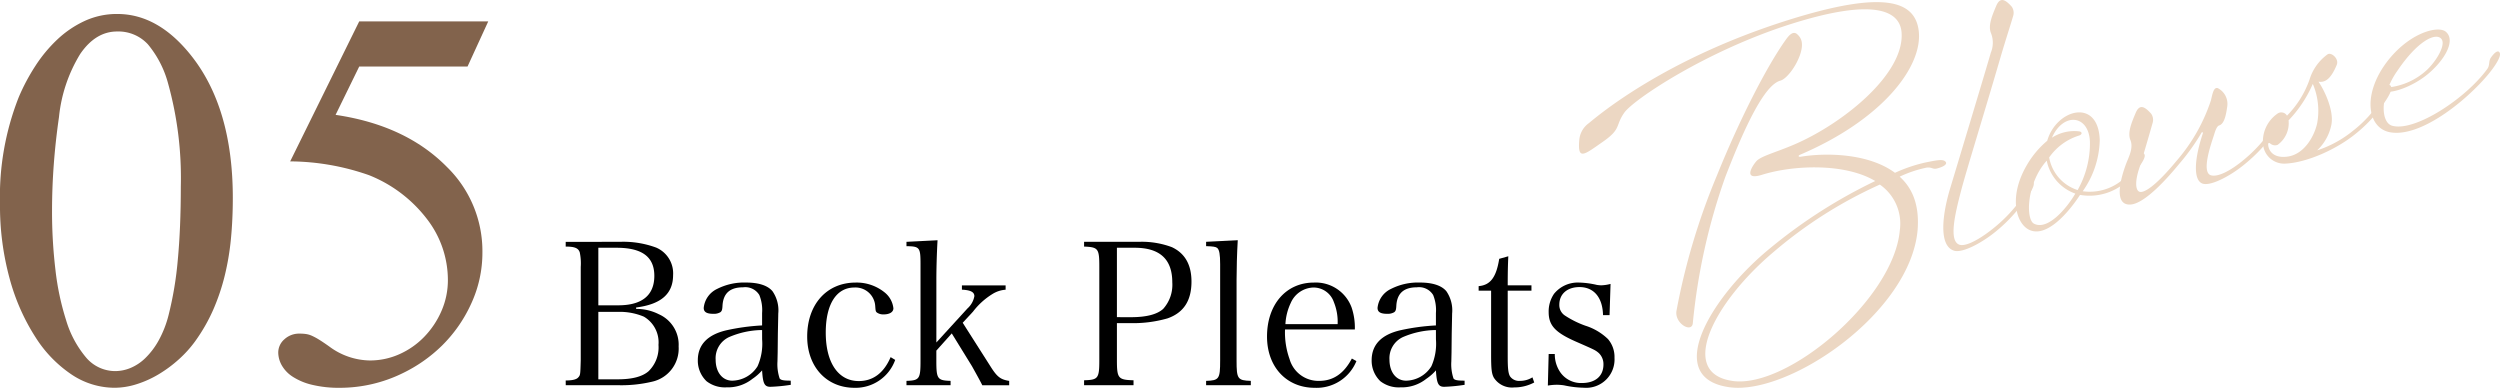
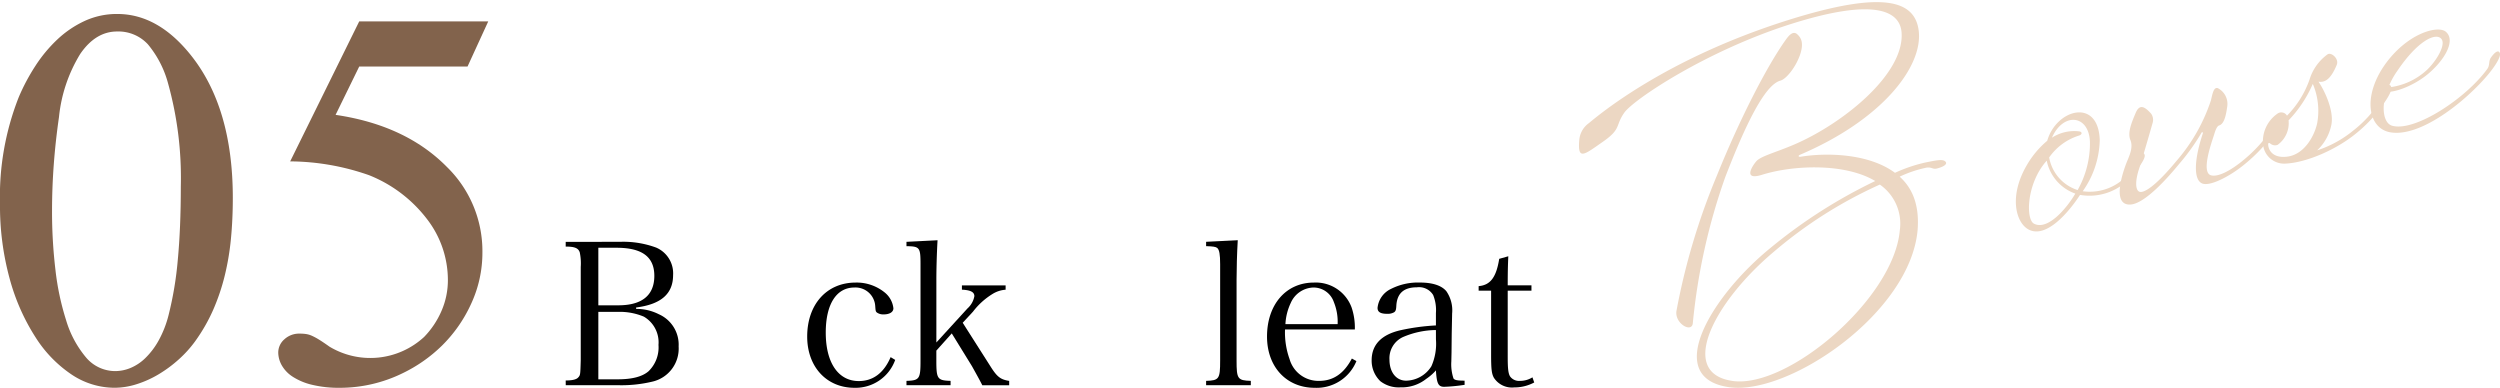
<svg xmlns="http://www.w3.org/2000/svg" width="353.924" height="54.9" viewBox="0 0 353.924 54.9">
  <g id="レイヤー_2" data-name="レイヤー 2">
    <g id="レイヤー_1-2" data-name="レイヤー 1">
      <g>
        <g>
          <path d="M271.475,32.561c-1.039,11.772-18.26,23.427-26.65,22.257-9.567-1.318-2.534-12.934,5.843-19.735a72.446,72.446,0,0,1,14.808-9.456c-4.374-2.607-11.731-2.24-16.074-.869-2.631.808-1.4-1.177-.772-1.915s2.721-1.247,5.321-2.359C260.828,17.555,269.7,10.468,269.2,4.546c-.255-2.884-3.564-5-15.823-1.093-11.919,3.815-22.1,10.633-23.417,12.486s-.374,2.276-3.036,4.127-3.617,2.729-3.341-.3a3.243,3.243,0,0,1,1.345-2.327c1.4-1.151,10.763-9.1,28.233-14.6C266.623-1.392,271.1.049,271.632,4.357c.617,5.013-5.077,12.543-16.783,17.543-.326.14-.274.333.077.29,3.568-.593,9.6-.5,13.345,2.275a21.712,21.712,0,0,1,4.22-1.442c1.62-.331,2.55-.528,2.908-.159.345.322-.121.707-1.135.979-.676.181-.732-.218-1.53-.109a16.76,16.76,0,0,0-3.8,1.278C270.708,26.607,271.754,28.967,271.475,32.561ZM254.806,7.831c-.591,1.659-1.9,3.356-2.766,3.589-2.222.6-4.976,6.354-7.788,13.631a86.422,86.422,0,0,0-4.6,20.7c-.132,1.434-2.57.067-2.321-1.707a94.2,94.2,0,0,1,5.73-19.189c3.109-7.718,7.006-15.388,9.755-19.231.415-.577,1-1.3,1.6-.791C255.093,5.426,255.361,6.233,254.806,7.831Zm-9.546,46.1c7.805,1.118,22.826-11.6,23.693-21.309a6.731,6.731,0,0,0-2.826-6.491,62.529,62.529,0,0,0-15,9.507C242.634,42.774,237.454,52.809,245.26,53.926Z" style="fill: #ecd7c3" />
-           <path d="M276.067,26.724c.851-2.816,5.538-18.36,5.766-19.249a3.688,3.688,0,0,0,.025-2.8c-.442-1.071.2-2.537.737-3.82s1.232-1,2.2.084a1.513,1.513,0,0,1,.2,1.343c-.183.67-1.174,3.731-1.793,5.864-2.374,8.142-4.906,16.275-5.566,18.834-.844,3.228-1.809,7.163-.223,7.668.963.313,3.161-.95,5.147-2.622a20.629,20.629,0,0,0,3.764-4.113c.4-.626.022-.887.437-1.463.6-.836.952-1.084,1.129-.613s-.366,1.341-1.315,2.63a21.416,21.416,0,0,1-3.727,4.054c-2.1,1.8-4.918,3.284-6.136,2.989C274.374,34.891,275,30.271,276.067,26.724Z" style="fill: #ecd7c3" />
          <path d="M294.849,27.075a7.234,7.234,0,0,0,6.982-3.113c.366-.564.047-.789.463-1.366.6-.835,1.132-1.184,1.31-.713s-.569,1.549-1.627,2.816a7.839,7.839,0,0,1-7.507,2.893c-1.5,2.316-4.748,6.241-7.281,4.9-1.811-.966-2.807-4.683-.3-9.032a13.021,13.021,0,0,1,2.936-3.53c1.283-4.486,7.259-6.139,7.435-.077A13.023,13.023,0,0,1,294.849,27.075Zm-1.05.333a6.258,6.258,0,0,1-4.044-4.662c-2.87,3.2-3,8.311-1.8,8.921C289.934,32.689,292.668,29.368,293.8,27.408Zm.493-8.207a8.117,8.117,0,0,0-4.193,3.09,5.914,5.914,0,0,0,4.032,4.615,13.446,13.446,0,0,0,1.74-6.834c-.15-3.843-3.77-4.219-5.383-.576a5.81,5.81,0,0,1,3.9-.892C294.829,18.694,294.774,19.071,294.292,19.2Z" style="fill: #ecd7c3" />
          <path d="M301.6,19.83c-.444-1.072.2-2.538.735-3.821s1.233-1,2.2.085a1.509,1.509,0,0,1,.2,1.342c-.183.671-1.5,5.216-1.87,6.351-.636,1.879-.554,3.15.02,3.36s2.16-.63,5.287-4.42a25,25,0,0,0,4.817-8.485c.206-.781.356-1.961.978-1.765a2.5,2.5,0,0,1,1.352,2.538c-.131.863-.322,2.467-1.13,2.735-.338.091-.547.665-.765,1.395-.369,1.135-1.817,5.2-.45,5.661.963.311,2.792-.593,4.776-2.264a20.6,20.6,0,0,0,3.765-4.114c.4-.625.021-.886.435-1.463.605-.835.953-1.083,1.13-.613s-.352,1.388-1.3,2.678a21.977,21.977,0,0,1-3.741,4c-2.105,1.806-4.918,3.284-6.136,2.989-1.388-.352-1.341-3.264-.047-7.13.058-.171-.113-.229-.183-.107a30.251,30.251,0,0,1-3.165,4.42c-1.367,1.66-4.876,5.759-7,5.758-2.632.033-.882-4.836-.452-5.936C301.4,22.162,302.045,20.9,301.6,19.83Z" style="fill: #ecd7c3" />
          <path d="M330.033,17.75a6.808,6.808,0,0,1-2,3.54,15.932,15.932,0,0,0,5.145-2.828,16.815,16.815,0,0,0,3.763-4.114c.4-.625.022-.886.436-1.463.6-.835.953-1.083,1.13-.613s-.339,1.437-1.288,2.726a19.264,19.264,0,0,1-3.754,3.957c-2.632,2.154-6.834,4.057-9.9,4.206a3.005,3.005,0,0,1-3.172-2.567,4.769,4.769,0,0,1,1.963-4.46.932.932,0,0,1,1.411.242,13.771,13.771,0,0,0,3.189-5.1,6.914,6.914,0,0,1,2.559-3.585c.528-.347,1.673.64,1.287,1.52-.758,1.807-1.546,2.536-2.58,2.348C329.238,13.046,330.463,15.876,330.033,17.75Zm-6.317,4.437c2.47-.247,3.93-2.916,4.323-4.73a9.737,9.737,0,0,0-.615-5.58,17.6,17.6,0,0,1-3.431,5.163,3.784,3.784,0,0,1-1.555,3.471,1.04,1.04,0,0,1-1.035-.189c-.195-.153-.341-.115-.286.284C321.2,21.308,321.8,22.39,323.716,22.187Z" style="fill: #ecd7c3" />
          <path d="M344.1,10.152c-2.078,1.9-4.96,2.934-6.174,2.845-.793,1.87-.616,4.463.771,4.815,3.229.843,10.4-3.875,13.426-8.049.414-.577.127-1.07.542-1.647.6-.835,1.062-1.061,1.239-.591s-.613,1.77-1.67,3.036c-3.175,3.8-9.7,9.018-13.97,8.144-3.019-.641-3.772-4.995-.716-9.436,3.138-4.517,7.568-5.756,8.713-4.769C347.6,5.643,346.306,8.163,344.1,10.152Zm1.486-4.694c-.852-.859-3.366.384-6.183,4.556a10.95,10.95,0,0,0-1.282,2.362,9.454,9.454,0,0,0,5.489-2.507C344.966,8.573,346.357,6.232,345.581,5.458Z" style="fill: #ecd7c3" />
        </g>
        <g>
          <path d="M0,28.815a38.326,38.326,0,0,1,2.631-15A28.247,28.247,0,0,1,5,9.346,20.151,20.151,0,0,1,8.138,5.569a14.535,14.535,0,0,1,3.871-2.613,10.883,10.883,0,0,1,4.6-.977q5.826,0,10.524,5.976,5.826,7.405,5.826,20.071,0,3.006-.263,5.751a36.7,36.7,0,0,1-.884,5.261,29.6,29.6,0,0,1-1.634,4.83,24.454,24.454,0,0,1-2.556,4.453,16.306,16.306,0,0,1-2.312,2.557,18.291,18.291,0,0,1-2.837,2.1,14.5,14.5,0,0,1-3.121,1.409,10.372,10.372,0,0,1-3.119.508,10.972,10.972,0,0,1-6.107-1.88,17.8,17.8,0,0,1-5.093-5.262A29.532,29.532,0,0,1,1.354,39.4,39.093,39.093,0,0,1,0,28.815Zm7.367.939a69.84,69.84,0,0,0,.488,8.5,37.181,37.181,0,0,0,1.5,7.066A14.66,14.66,0,0,0,12.178,50.6a5.4,5.4,0,0,0,4.172,1.935,5.685,5.685,0,0,0,2.1-.432,6.635,6.635,0,0,0,2.105-1.391,10.647,10.647,0,0,0,1.878-2.462A14.92,14.92,0,0,0,23.867,44.6a49.2,49.2,0,0,0,1.3-7.78q.43-4.51.432-10.449a49.9,49.9,0,0,0-1.8-14.546,14.542,14.542,0,0,0-2.856-5.544,5.686,5.686,0,0,0-4.361-1.823q-3.043,0-5.223,3.177a21.085,21.085,0,0,0-3.007,8.926q-.489,3.384-.734,6.653T7.367,29.754Z" style="fill: #82634c" />
-           <path d="M69.12,3.031l-2.932,6.39H50.854l-3.345,6.84q9.959,1.466,15.786,7.4a16.647,16.647,0,0,1,5,12.029,17.19,17.19,0,0,1-1.654,7.441,19.818,19.818,0,0,1-4.1,5.826,20.938,20.938,0,0,1-5.525,3.871A20.192,20.192,0,0,1,48.147,54.9a16.169,16.169,0,0,1-4-.433,8.726,8.726,0,0,1-2.725-1.146A4.675,4.675,0,0,1,39.879,51.7a3.751,3.751,0,0,1-.488-1.8,2.479,2.479,0,0,1,.864-1.861,3.065,3.065,0,0,1,2.18-.808,6.2,6.2,0,0,1,.882.056,3.22,3.22,0,0,1,.828.244,8.7,8.7,0,0,1,1.014.545q.584.359,1.486,1a9.814,9.814,0,0,0,5.712,1.955,10.177,10.177,0,0,0,4.172-.883A11.228,11.228,0,0,0,60.043,47.7a12.222,12.222,0,0,0,2.443-3.645,10.888,10.888,0,0,0,.921-4.454A14.123,14.123,0,0,0,60.438,31a19.291,19.291,0,0,0-8.194-6.2,34.29,34.29,0,0,0-11.163-1.954L50.854,3.031Z" style="fill: #82634c" />
+           <path d="M69.12,3.031l-2.932,6.39H50.854l-3.345,6.84q9.959,1.466,15.786,7.4a16.647,16.647,0,0,1,5,12.029,17.19,17.19,0,0,1-1.654,7.441,19.818,19.818,0,0,1-4.1,5.826,20.938,20.938,0,0,1-5.525,3.871A20.192,20.192,0,0,1,48.147,54.9a16.169,16.169,0,0,1-4-.433,8.726,8.726,0,0,1-2.725-1.146A4.675,4.675,0,0,1,39.879,51.7a3.751,3.751,0,0,1-.488-1.8,2.479,2.479,0,0,1,.864-1.861,3.065,3.065,0,0,1,2.18-.808,6.2,6.2,0,0,1,.882.056,3.22,3.22,0,0,1,.828.244,8.7,8.7,0,0,1,1.014.545q.584.359,1.486,1A11.228,11.228,0,0,0,60.043,47.7a12.222,12.222,0,0,0,2.443-3.645,10.888,10.888,0,0,0,.921-4.454A14.123,14.123,0,0,0,60.438,31a19.291,19.291,0,0,0-8.194-6.2,34.29,34.29,0,0,0-11.163-1.954L50.854,3.031Z" style="fill: #82634c" />
        </g>
        <g>
          <path d="M80.086,53.863c.952,0,1.513-.14,1.765-.419.307-.336.307-.365.364-2.465V37.791a7.622,7.622,0,0,0-.141-2.072c-.2-.588-.7-.812-1.988-.812v-.671H87.73a13.429,13.429,0,0,1,5.152.811A3.962,3.962,0,0,1,95.29,38.94c0,2.659-1.708,4.143-5.235,4.591v.2a7,7,0,0,1,3.219.757,4.712,4.712,0,0,1,2.8,4.563,4.8,4.8,0,0,1-3.752,4.984,18.861,18.861,0,0,1-4.731.5h-7.5Zm7.448-10.64c3.361,0,5.1-1.428,5.1-4.172,0-2.688-1.735-3.976-5.348-3.976H84.706v8.148ZM87.422,53.7c2.045,0,3.5-.365,4.4-1.149a4.706,4.706,0,0,0,1.4-3.724,4.213,4.213,0,0,0-2.073-4,8.76,8.76,0,0,0-3.724-.672H84.706V53.7Z" />
-           <path d="M111.95,54.479a23.505,23.505,0,0,1-2.884.28c-.839,0-1.064-.448-1.176-2.324a7.047,7.047,0,0,1-1.371,1.2,5.545,5.545,0,0,1-3.641,1.2,4.247,4.247,0,0,1-2.856-.868,4.026,4.026,0,0,1-1.232-2.968c0-2.212,1.4-3.64,4.116-4.256a30.742,30.742,0,0,1,4.984-.672V44.316a5.66,5.66,0,0,0-.392-2.549,2.328,2.328,0,0,0-2.3-1.092c-1.848,0-2.8.84-2.912,2.576-.028.588-.084.784-.308.952a1.808,1.808,0,0,1-.98.224c-.952,0-1.372-.252-1.372-.84a3.325,3.325,0,0,1,1.9-2.687,8.419,8.419,0,0,1,4.088-.9c1.792,0,3.08.42,3.752,1.233a4.761,4.761,0,0,1,.813,3.164c0,.084,0,.084-.057,2.827l-.027,2.66-.029,1.288a6.338,6.338,0,0,0,.308,2.408c.168.224.5.308,1.568.308Zm-4.06-7.756a12.123,12.123,0,0,0-4.7,1.009,3.294,3.294,0,0,0-1.876,3.191c0,1.764.951,2.968,2.351,2.968a4.3,4.3,0,0,0,3.584-2.044,7.865,7.865,0,0,0,.644-3.808Z" />
          <path d="M126.733,50.951a5.958,5.958,0,0,1-5.767,3.949c-3.948,0-6.692-2.969-6.692-7.252,0-4.565,2.772-7.645,6.86-7.645a6.294,6.294,0,0,1,4.144,1.428,3.336,3.336,0,0,1,1.2,2.212c0,.532-.531.868-1.4.868a1.539,1.539,0,0,1-.952-.279c-.168-.168-.168-.225-.224-.953a2.8,2.8,0,0,0-2.94-2.576c-2.548,0-4.06,2.352-4.06,6.384,0,4.256,1.764,6.86,4.676,6.86,2.016,0,3.556-1.148,4.508-3.388Z" />
          <path d="M132.558,51.035c0,2.6.139,2.828,2.015,2.884v.616h-6.244v-.616c1.849-.056,1.988-.28,1.988-2.884V37.4c0-2.38-.112-2.521-1.988-2.548v-.616l4.4-.225c-.113,1.876-.168,4.144-.168,5.6v8.875l4.4-4.816a3.072,3.072,0,0,0,.981-1.736c0-.588-.533-.867-1.764-.924V40.4h6.187v.615a4.036,4.036,0,0,0-1.876.616,10.1,10.1,0,0,0-2.744,2.492l-1.456,1.569,3.92,6.159c.952,1.513,1.429,1.876,2.66,2.072v.616h-3.807c-.281-.588-1.177-2.184-1.456-2.688L134.741,47.2l-2.183,2.436Z" />
-           <path d="M158.121,50.979c0,2.576.168,2.8,2.352,2.856v.7h-7v-.7c1.988-.056,2.156-.252,2.156-2.856V37.791c0-2.6-.14-2.8-2.156-2.884v-.671h7.7a12.143,12.143,0,0,1,4.732.755q2.772,1.3,2.772,4.872c0,2.688-1.092,4.4-3.388,5.208a17.652,17.652,0,0,1-5.349.672h-1.819Zm1.988-6.075c2.184,0,3.7-.393,4.564-1.177a5.1,5.1,0,0,0,1.288-3.752c0-3.276-1.764-4.9-5.32-4.9h-2.52V44.9Z" />
          <path d="M170.749,53.919c1.848-.056,1.987-.28,1.987-2.884V37.4c0-1.372-.111-2.044-.42-2.3-.195-.168-.616-.225-1.567-.252v-.616l4.48-.225c-.113,1.876-.168,4.116-.168,5.6V51.035c0,2.6.139,2.828,2.015,2.884v.616h-6.327Z" />
          <path d="M181.92,46.639a11.193,11.193,0,0,0,.644,4.2,4.238,4.238,0,0,0,4.2,3.08c1.987,0,3.5-1.036,4.619-3.164l.644.364A6.076,6.076,0,0,1,186.12,54.9c-4,0-6.748-2.969-6.748-7.252,0-4.536,2.689-7.645,6.636-7.645a5.4,5.4,0,0,1,5.348,3.556,8.9,8.9,0,0,1,.448,3.08Zm7.448-.756a7.382,7.382,0,0,0-.532-3.107,3.041,3.041,0,0,0-2.884-2.073,3.611,3.611,0,0,0-3.22,2.184,7.851,7.851,0,0,0-.755,3Z" />
          <path d="M207.344,54.479a23.505,23.505,0,0,1-2.884.28c-.84,0-1.064-.448-1.177-2.324a6.989,6.989,0,0,1-1.371,1.2,5.543,5.543,0,0,1-3.641,1.2,4.244,4.244,0,0,1-2.855-.868,4.023,4.023,0,0,1-1.232-2.968c0-2.212,1.4-3.64,4.116-4.256a30.728,30.728,0,0,1,4.983-.672V44.316a5.663,5.663,0,0,0-.391-2.549,2.33,2.33,0,0,0-2.3-1.092c-1.848,0-2.8.84-2.912,2.576-.029.588-.084.784-.308.952a1.811,1.811,0,0,1-.98.224c-.953,0-1.373-.252-1.373-.84a3.326,3.326,0,0,1,1.905-2.687,8.413,8.413,0,0,1,4.088-.9c1.792,0,3.08.42,3.752,1.233a4.767,4.767,0,0,1,.812,3.164c0,.084,0,.084-.057,2.827l-.027,2.66-.028,1.288a6.346,6.346,0,0,0,.307,2.408c.168.224.5.308,1.569.308Zm-4.061-7.756a12.128,12.128,0,0,0-4.7,1.009,3.3,3.3,0,0,0-1.876,3.191c0,1.764.951,2.968,2.352,2.968a4.3,4.3,0,0,0,3.584-2.044,7.867,7.867,0,0,0,.643-3.808Z" />
          <path d="M213.447,50.559c0,1.652.084,2.381.365,2.772a1.557,1.557,0,0,0,1.372.588,3.263,3.263,0,0,0,1.763-.5l.252.728a5.954,5.954,0,0,1-2.828.7,3.048,3.048,0,0,1-2.884-1.372c-.307-.56-.391-1.176-.391-3.248V41.152h-1.765v-.645c1.652-.14,2.492-1.231,2.912-3.864l1.288-.364c-.055,1.2-.084,2.268-.084,4.117h3.361v.756h-3.361Z" />
-           <path d="M219.244,50.112h.867a4.484,4.484,0,0,0,.785,2.6,3.572,3.572,0,0,0,3.051,1.512c1.905,0,3.053-.98,3.053-2.632a2.169,2.169,0,0,0-.672-1.624c-.5-.42-.589-.447-3.137-1.567-3.023-1.317-3.947-2.325-3.947-4.229A4.444,4.444,0,0,1,220,41.6a4.325,4.325,0,0,1,3.472-1.6,12.293,12.293,0,0,1,2.6.336,5.19,5.19,0,0,0,.589.057,5.725,5.725,0,0,0,1.344-.2l-.141,4.424h-.924c-.055-2.492-1.288-3.975-3.332-3.975-1.735,0-2.855.979-2.855,2.491a1.765,1.765,0,0,0,.756,1.513,13.535,13.535,0,0,0,2.912,1.456,8.1,8.1,0,0,1,3.22,1.9,3.886,3.886,0,0,1,.923,2.66,4.014,4.014,0,0,1-4.339,4.229,14.379,14.379,0,0,1-2.8-.337,7.336,7.336,0,0,0-1.036-.084,8.49,8.49,0,0,0-1.26.112Z" />
        </g>
      </g>
    </g>
  </g>
</svg>